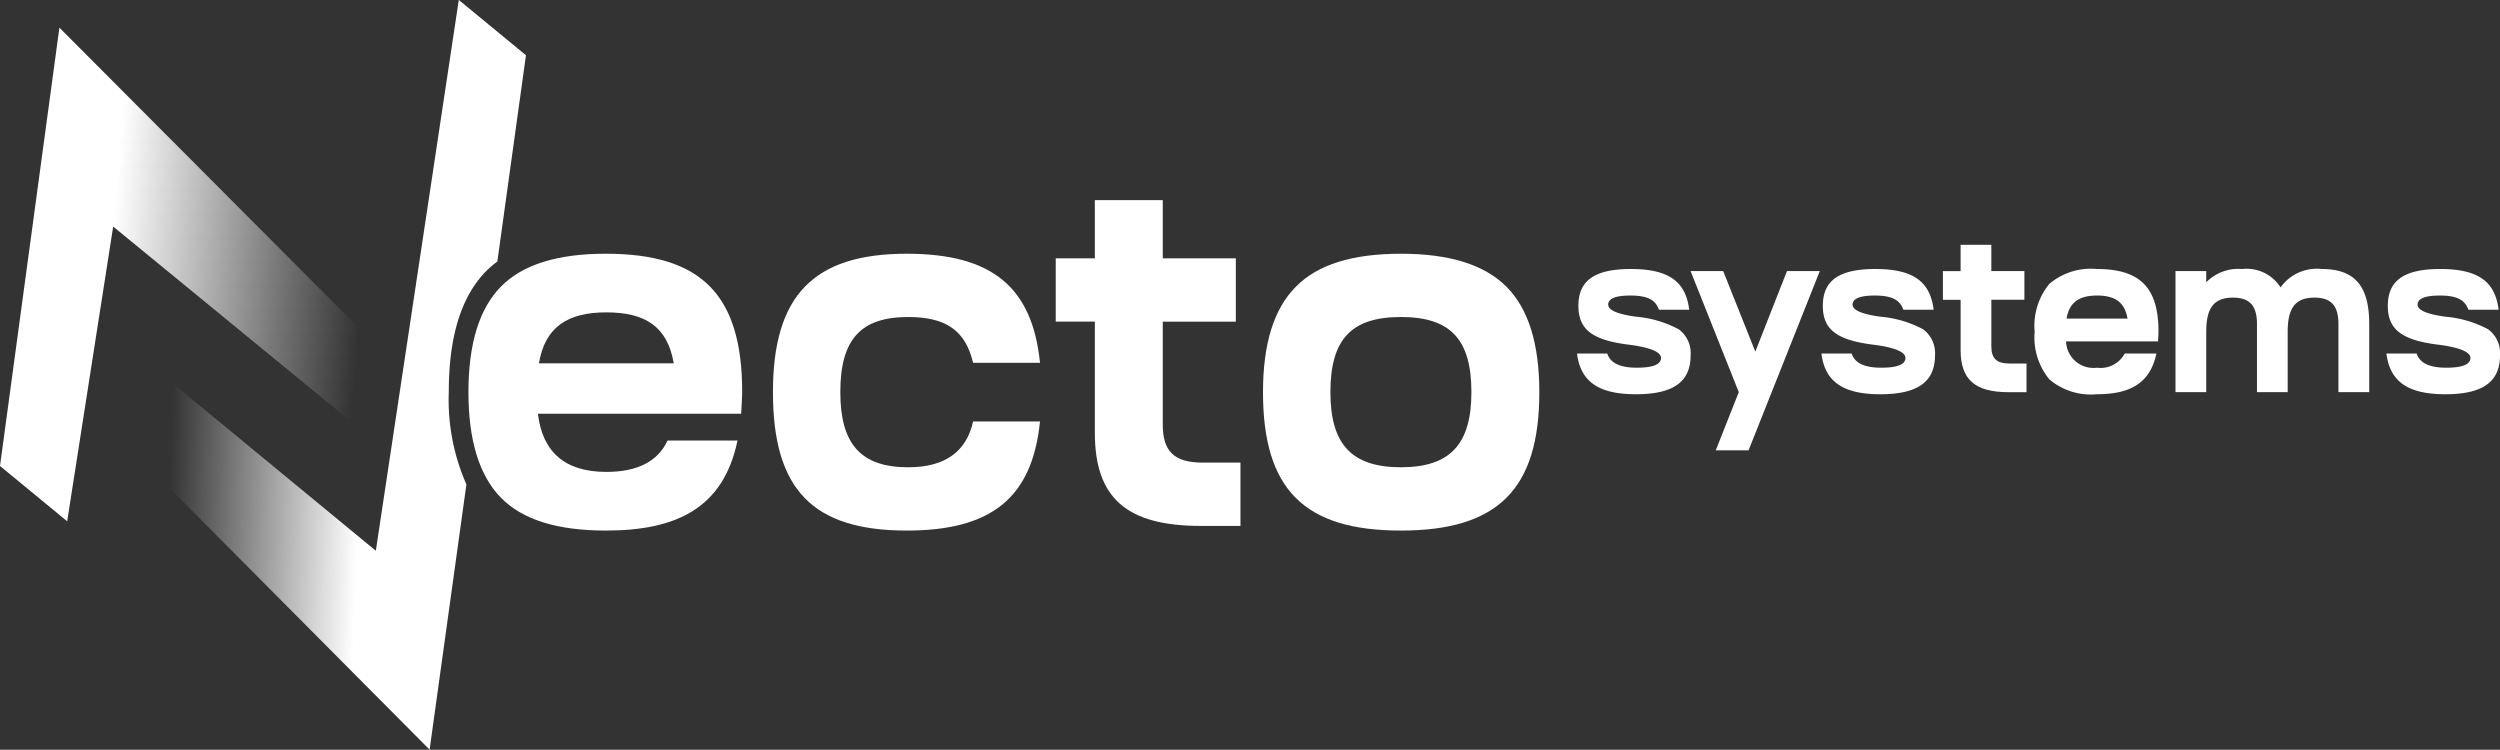
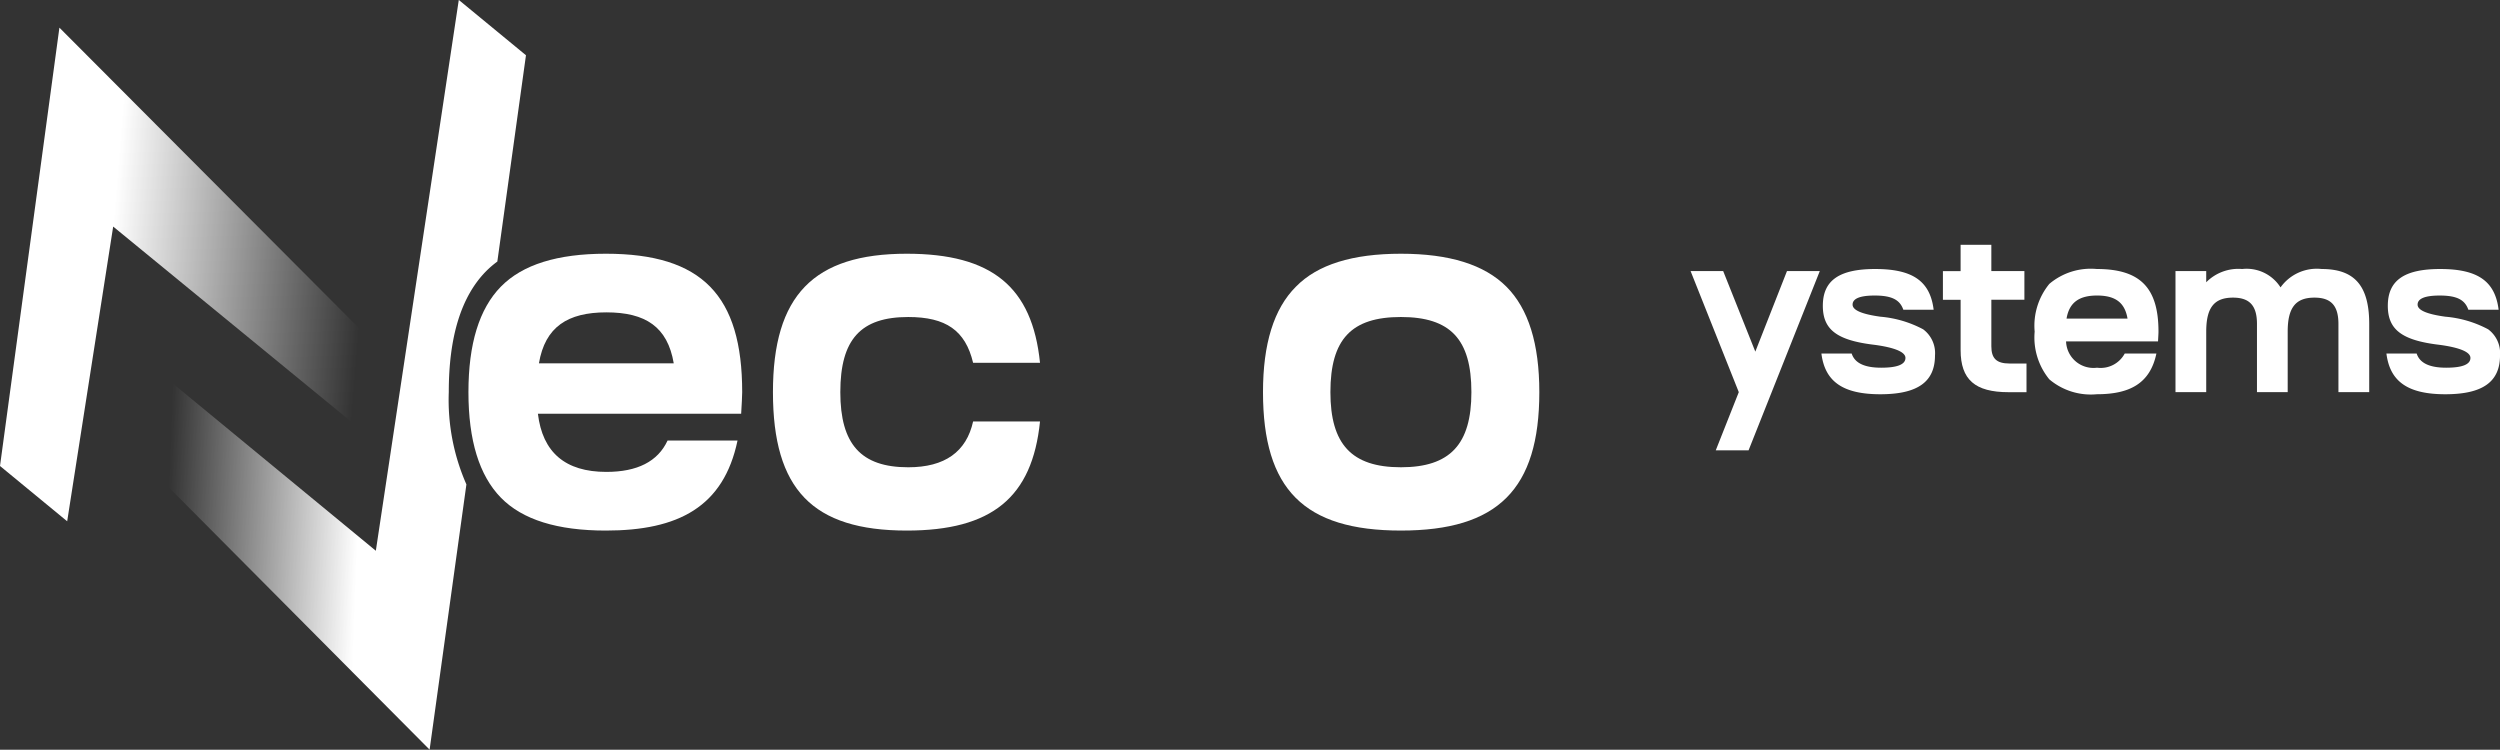
<svg xmlns="http://www.w3.org/2000/svg" xmlns:xlink="http://www.w3.org/1999/xlink" width="215.84" height="64.727" viewBox="0 0 215.84 64.727">
  <rect x="0" y="0" width="215.84" height="64.727" fill="#333333" stroke="none" />
  <defs>
    <linearGradient id="linear-gradient" x1="0.289" y1="0.513" x2="0.964" y2="0.585" gradientUnits="objectBoundingBox">
      <stop offset="0" stop-color="#fff" />
      <stop offset="0.995" stop-color="#fff" stop-opacity="0" />
    </linearGradient>
    <linearGradient id="linear-gradient-2" x1="0.608" y1="0.487" x2="0.145" y2="0.456" xlink:href="#linear-gradient" />
  </defs>
  <g id="Group_88" data-name="Group 88" transform="translate(-99 -2384)">
    <g id="Group_86" data-name="Group 86" transform="translate(235.151 2405.134)">
-       <path id="Path_215" data-name="Path 215" d="M-137.648,235.915c.261.824,1.105,1.226,2.552,1.226,1.386,0,2.09-.281,2.09-.844,0-.5-.884-.885-2.633-1.126-3.276-.382-4.5-1.307-4.5-3.376,0-2.17,1.387-3.175,4.522-3.175,3.235,0,4.743,1.045,5.044,3.516h-2.613c-.3-.864-1-1.226-2.471-1.226-1.267,0-1.91.262-1.91.784,0,.482.8.824,2.413,1.045a9.538,9.538,0,0,1,3.677,1.086,2.557,2.557,0,0,1,1.026,2.251c0,2.251-1.448,3.357-4.723,3.357-3.216,0-4.783-1.086-5.085-3.517Z" transform="translate(140.261 -226.529)" fill="#fff" />
      <path id="Path_216" data-name="Path 216" d="M-128.786,228.831h2.814l2.774,6.953,2.733-6.953h2.833l-6.149,15.476h-2.833l1.989-5.025Z" transform="translate(138.594 -226.56)" fill="#fff" />
      <path id="Path_217" data-name="Path 217" d="M-112.96,235.915c.262.824,1.105,1.226,2.553,1.226,1.386,0,2.09-.281,2.09-.844,0-.5-.884-.885-2.633-1.126-3.276-.382-4.5-1.307-4.5-3.376,0-2.17,1.387-3.175,4.522-3.175,3.235,0,4.743,1.045,5.045,3.516H-108.5c-.3-.864-1.005-1.226-2.472-1.226-1.266,0-1.909.262-1.909.784,0,.482.8.824,2.412,1.045a9.543,9.543,0,0,1,3.678,1.086,2.556,2.556,0,0,1,1.025,2.251c0,2.251-1.447,3.357-4.722,3.357-3.216,0-4.784-1.086-5.085-3.517Z" transform="translate(136.675 -226.529)" fill="#fff" />
      <path id="Path_218" data-name="Path 218" d="M-99.118,228.445h2.853v2.472h-2.853v4.02c0,1.045.441,1.487,1.568,1.487h1.467V238.9H-97.63c-2.9,0-4.141-1.085-4.141-3.638v-4.341H-103.3v-2.472h1.527v-2.271h2.654Z" transform="translate(134.892 -226.174)" fill="#fff" />
      <path id="Path_219" data-name="Path 219" d="M-94.033,234.026a5.708,5.708,0,0,1,1.266-4.12,5.537,5.537,0,0,1,4.1-1.286c3.757,0,5.325,1.627,5.325,5.406,0,.18-.02.462-.039.844h-7.94a2.367,2.367,0,0,0,2.674,2.271,2.36,2.36,0,0,0,2.392-1.226h2.733c-.542,2.592-2.311,3.517-5.145,3.517a5.541,5.541,0,0,1-4.1-1.286A5.711,5.711,0,0,1-94.033,234.026Zm2.753-1.126h5.265c-.241-1.427-1.105-1.99-2.633-1.99C-90.154,230.911-91.039,231.474-91.28,232.9Z" transform="translate(133.546 -226.529)" fill="#fff" />
      <path id="Path_220" data-name="Path 220" d="M-77.155,239.251h-2.653V228.8h2.653v.965a3.9,3.9,0,0,1,3.1-1.145,3.471,3.471,0,0,1,3.316,1.587,3.847,3.847,0,0,1,3.557-1.587c2.833,0,4.1,1.446,4.1,4.743v5.888H-65.74v-5.888c0-1.588-.643-2.272-2.07-2.272-1.627,0-2.311.865-2.311,2.935v5.225h-2.652v-5.888c0-1.588-.644-2.272-2.07-2.272-1.628,0-2.311.865-2.311,2.935Z" transform="translate(131.48 -226.529)" fill="#fff" />
      <path id="Path_221" data-name="Path 221" d="M-55.892,235.915c.261.824,1.105,1.226,2.552,1.226,1.386,0,2.09-.281,2.09-.844,0-.5-.884-.885-2.633-1.126-3.276-.382-4.5-1.307-4.5-3.376,0-2.17,1.387-3.175,4.522-3.175,3.235,0,4.742,1.045,5.044,3.516h-2.613c-.3-.864-1-1.226-2.471-1.226-1.267,0-1.91.262-1.91.784,0,.482.8.824,2.413,1.045a9.538,9.538,0,0,1,3.677,1.086,2.557,2.557,0,0,1,1.026,2.251c0,2.251-1.448,3.357-4.723,3.357-3.216,0-4.784-1.086-5.085-3.517Z" transform="translate(128.386 -226.529)" fill="#fff" />
    </g>
    <path id="Path_222" data-name="Path 222" d="M-294.42,204.242l-5.129,37.844,5.8,4.775,3.971-25.445,21.546,17.664,1.085-7.484-27.273-27.353" transform="translate(398.549 2182.145)" fill="url(#linear-gradient)" />
    <path id="Path_223" data-name="Path 223" d="M-259.147,235.3c0-4.775,1.067-8.23,3.2-10.414a8.312,8.312,0,0,1,.992-.855l2.472-17.812-5.8-4.775L-265.445,249l-21.618-17.813-1.085,7.484,27.346,27.5,3.177-22.9A18.081,18.081,0,0,1-259.147,235.3Z" transform="translate(396.893 2182.551)" fill="url(#linear-gradient-2)" />
    <path id="Path_224" data-name="Path 224" d="M-252.233,239.028c0-4.176.933-7.2,2.8-9.107s4.887-2.843,9.063-2.843c8.307,0,11.772,3.6,11.772,11.95,0,.4-.044,1.021-.089,1.866h-17.548c.4,3.331,2.355,5.02,5.909,5.02,2.665,0,4.442-.889,5.287-2.71H-229c-1.2,5.731-5.109,7.775-11.372,7.775-4.176,0-7.2-.933-9.063-2.844S-252.233,243.2-252.233,239.028Zm6.086-2.488h11.639c-.533-3.154-2.443-4.4-5.819-4.4C-243.659,232.142-245.614,233.386-246.147,236.54Z" transform="translate(391.676 2178.828)" fill="#fff" />
    <path id="Path_225" data-name="Path 225" d="M-221.476,239.028c0-8.352,3.51-11.95,11.55-11.95,7.33,0,10.84,2.843,11.507,9.418h-5.776c-.667-2.8-2.354-3.954-5.6-3.954-4.087,0-5.864,1.91-5.864,6.487,0,4.487,1.777,6.486,5.864,6.486,3.155,0,5.02-1.333,5.6-3.954h5.776c-.667,6.575-4.176,9.418-11.507,9.418C-218.055,250.978-221.476,247.424-221.476,239.028Z" transform="translate(387.209 2178.828)" fill="#fff" />
-     <path id="Path_226" data-name="Path 226" d="M-183.671,226.692h6.308v5.464h-6.308v8.885c0,2.31.977,3.287,3.465,3.287h3.243v5.464h-3.421c-6.4,0-9.151-2.4-9.151-8.041v-9.6h-3.377v-5.464h3.377v-5.02h5.864Z" transform="translate(383.06 2179.614)" fill="#fff" />
    <path id="Path_227" data-name="Path 227" d="M-160.071,227.078c4.176,0,7.2.933,9.107,2.843s2.844,4.931,2.844,9.107c0,8.4-3.6,11.95-11.951,11.95s-11.906-3.554-11.906-11.95c0-4.176.933-7.2,2.844-9.107C-167.268,228.011-164.247,227.078-160.071,227.078Zm0,18.436c4.265,0,6.087-2,6.087-6.486,0-4.576-1.821-6.487-6.087-6.487s-6.086,1.91-6.086,6.487C-166.157,243.515-164.336,245.514-160.071,245.514Z" transform="translate(380.019 2178.828)" fill="#fff" />
  </g>
</svg>